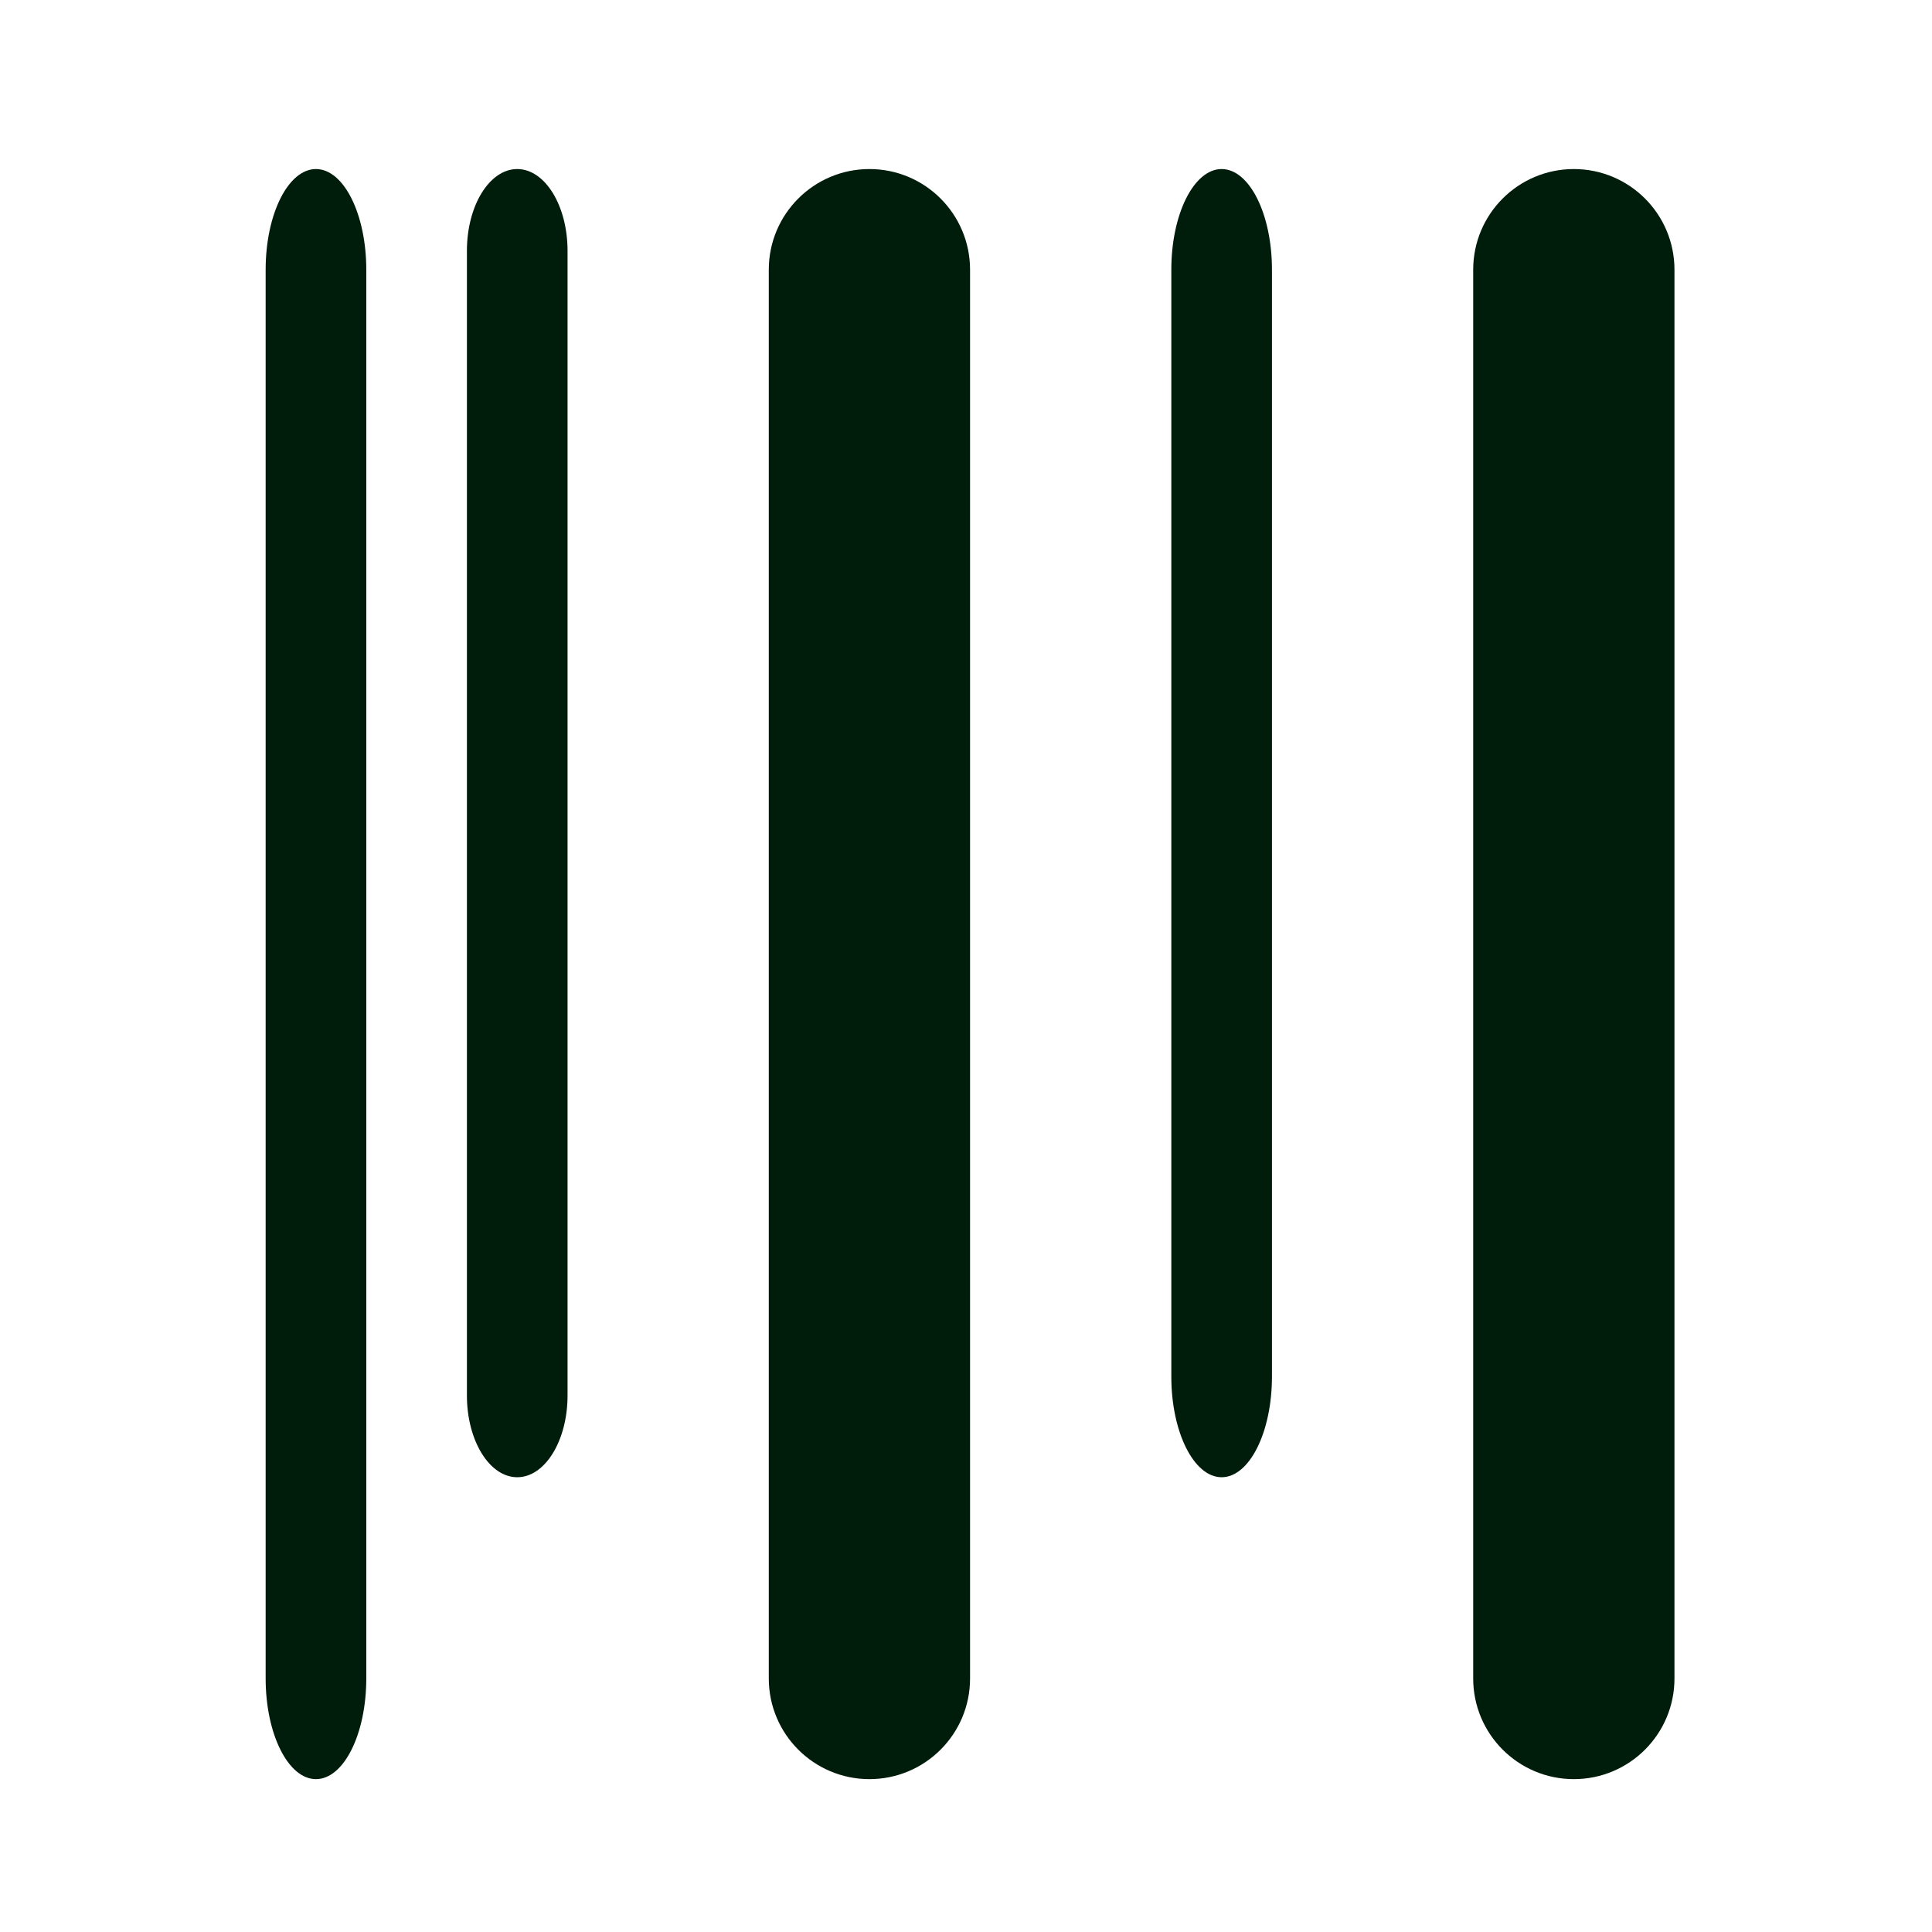
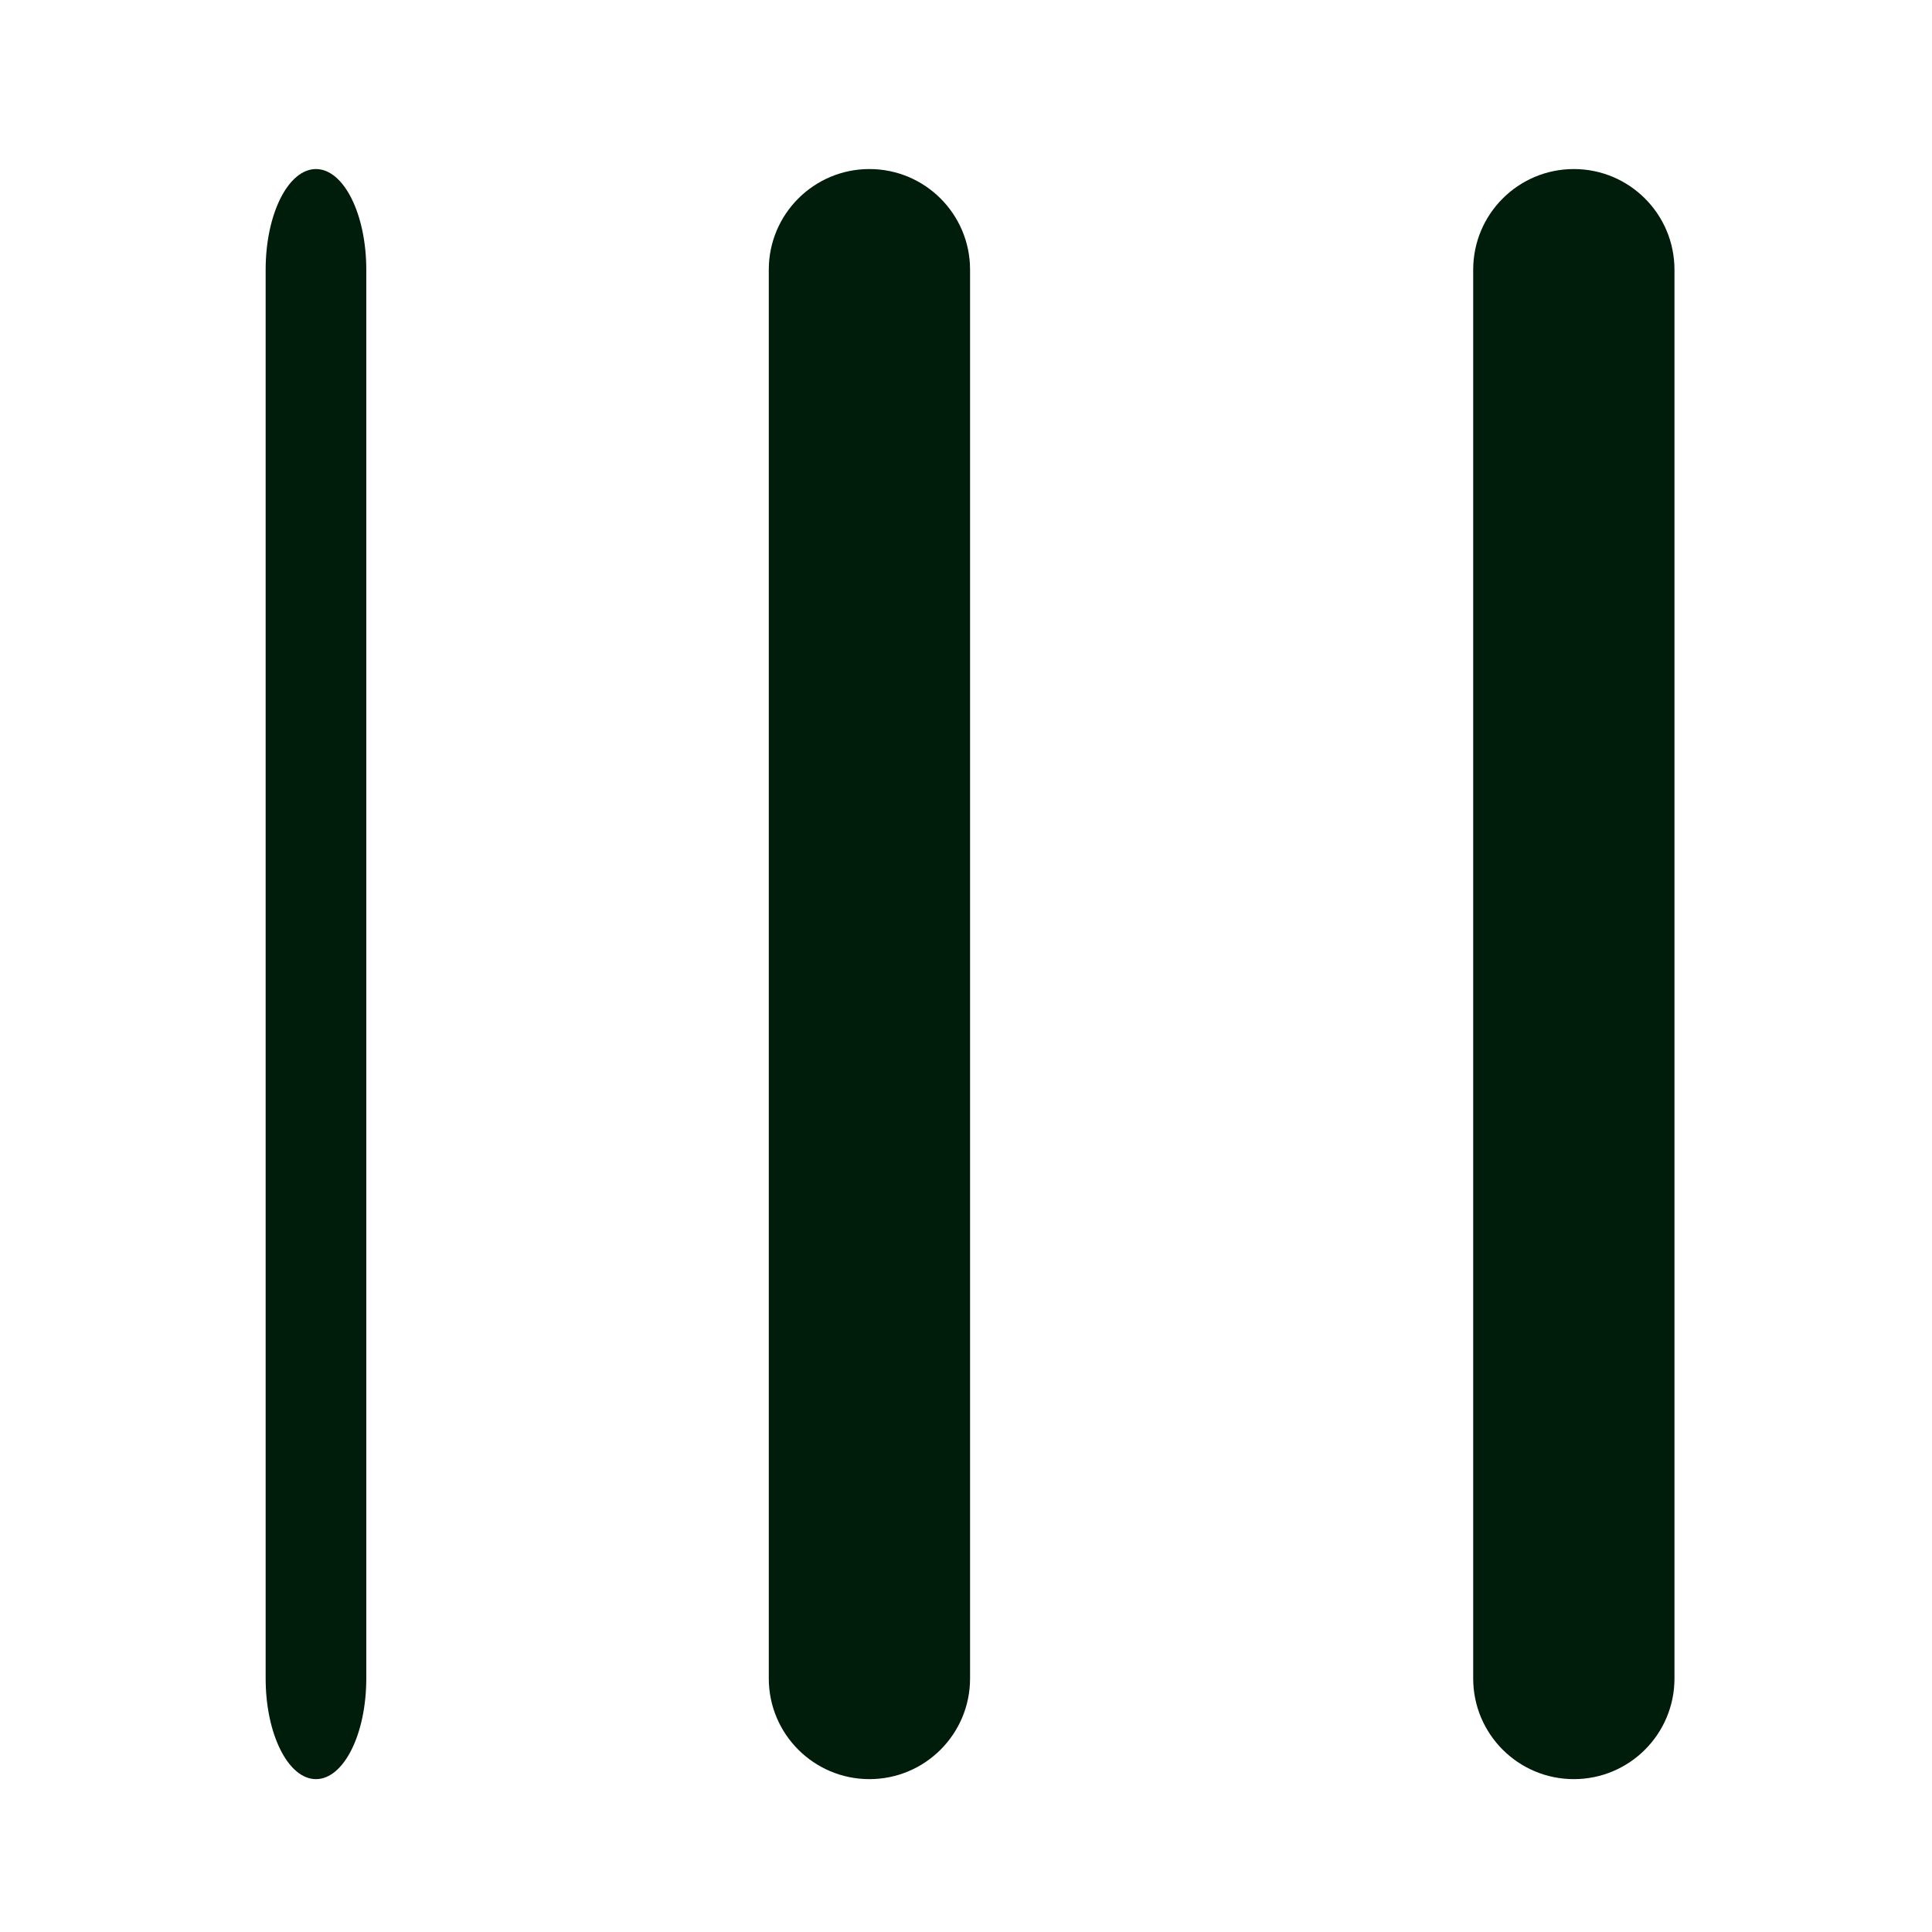
<svg xmlns="http://www.w3.org/2000/svg" width="80" height="80" viewBox="0 0 80 80" fill="none">
  <g id="icon_bar_code">
    <g id="Vector">
-       <path fill-rule="evenodd" clip-rule="evenodd" d="M21.417 7C22.568 7 23.501 8.516 23.501 10.386V57.784C23.501 59.654 22.568 61.169 21.417 61.169C20.267 61.169 19.334 59.654 19.334 57.784V10.386C19.334 8.516 20.267 7 21.417 7Z" fill="#001C0B" />
      <path fill-rule="evenodd" clip-rule="evenodd" d="M13.083 7C14.234 7 15.167 8.866 15.167 11.167V69.503C15.167 71.804 14.234 73.67 13.083 73.67C11.933 73.67 11 71.804 11 69.503V11.167C11 8.866 11.933 7 13.083 7Z" fill="#001C0B" />
      <path fill-rule="evenodd" clip-rule="evenodd" d="M36.001 7C38.303 7 40.168 8.866 40.168 11.167V69.503C40.168 71.804 38.303 73.67 36.001 73.67C33.7 73.67 31.834 71.804 31.834 69.503V11.167C31.834 8.866 33.7 7 36.001 7Z" fill="#001C0B" />
-       <path fill-rule="evenodd" clip-rule="evenodd" d="M50.585 7C51.736 7 52.669 8.866 52.669 11.167V57.002C52.669 59.304 51.736 61.169 50.585 61.169C49.435 61.169 48.502 59.304 48.502 57.002V11.167C48.502 8.866 49.435 7 50.585 7Z" fill="#001C0B" />
      <path fill-rule="evenodd" clip-rule="evenodd" d="M65.169 7C67.471 7 69.336 8.866 69.336 11.167V69.503C69.336 71.804 67.471 73.67 65.169 73.67C62.868 73.67 61.002 71.804 61.002 69.503V11.167C61.002 8.866 62.868 7 65.169 7Z" fill="#001C0B" />
    </g>
  </g>
</svg>